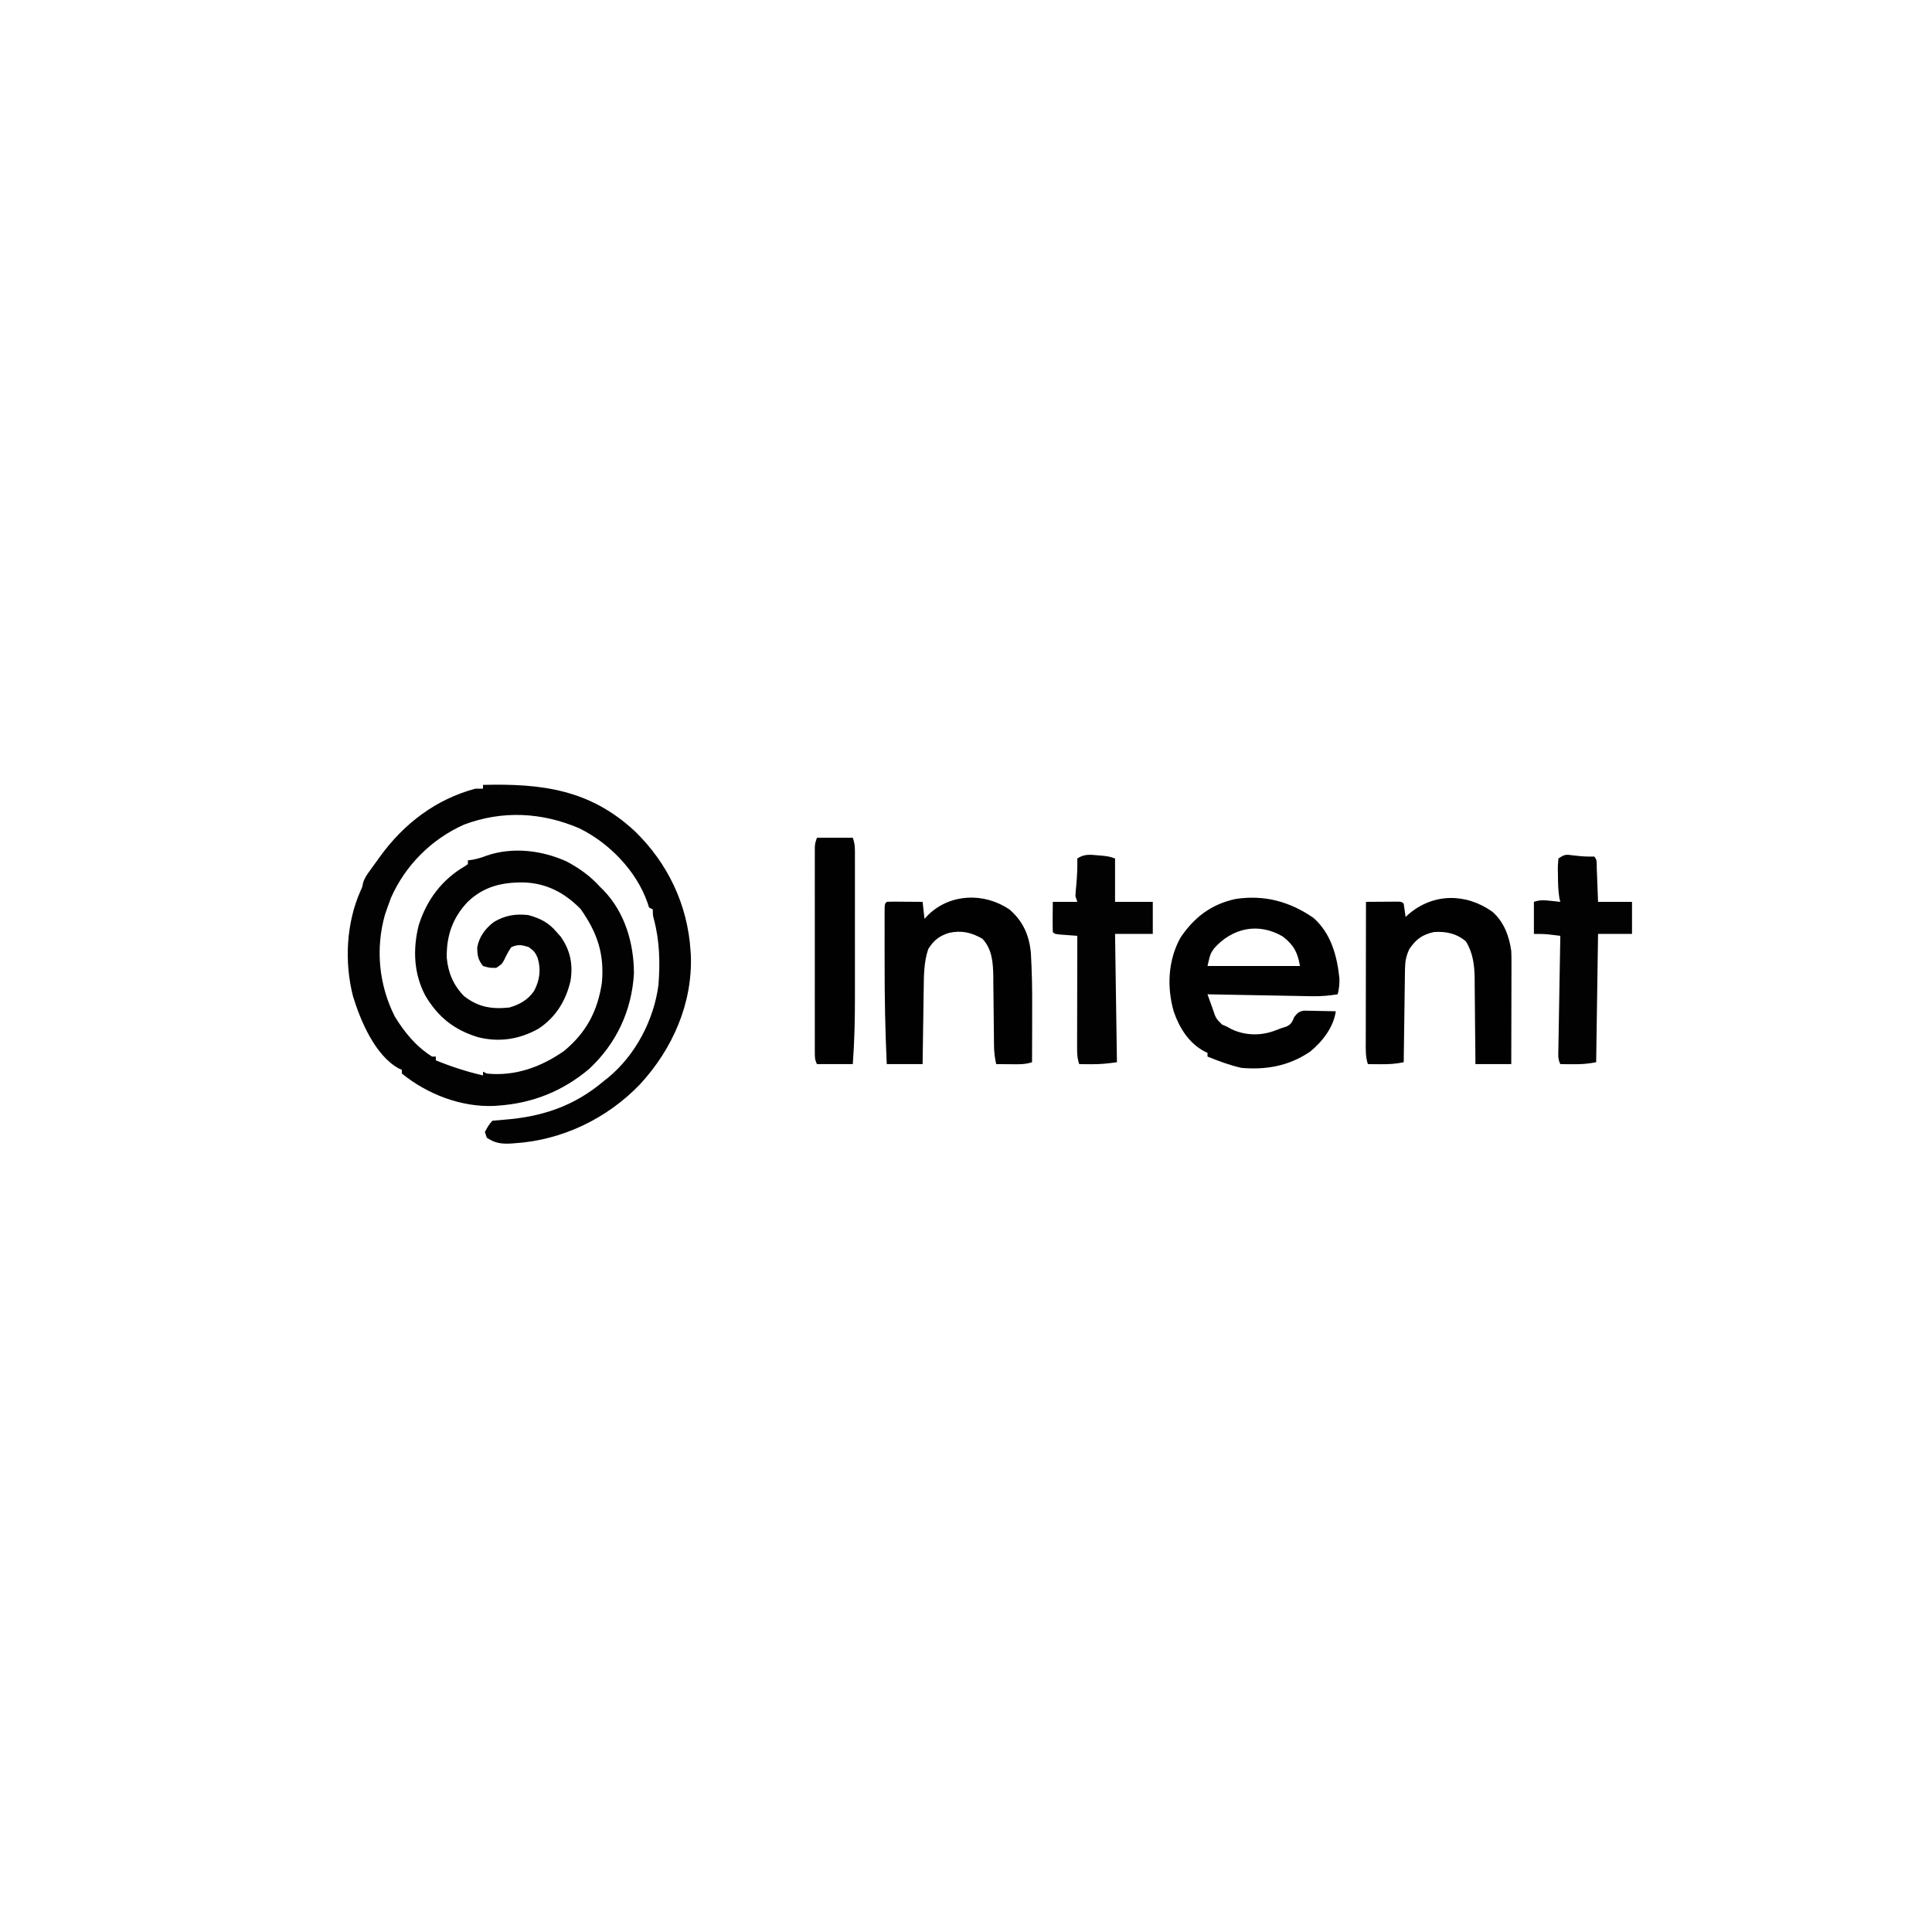
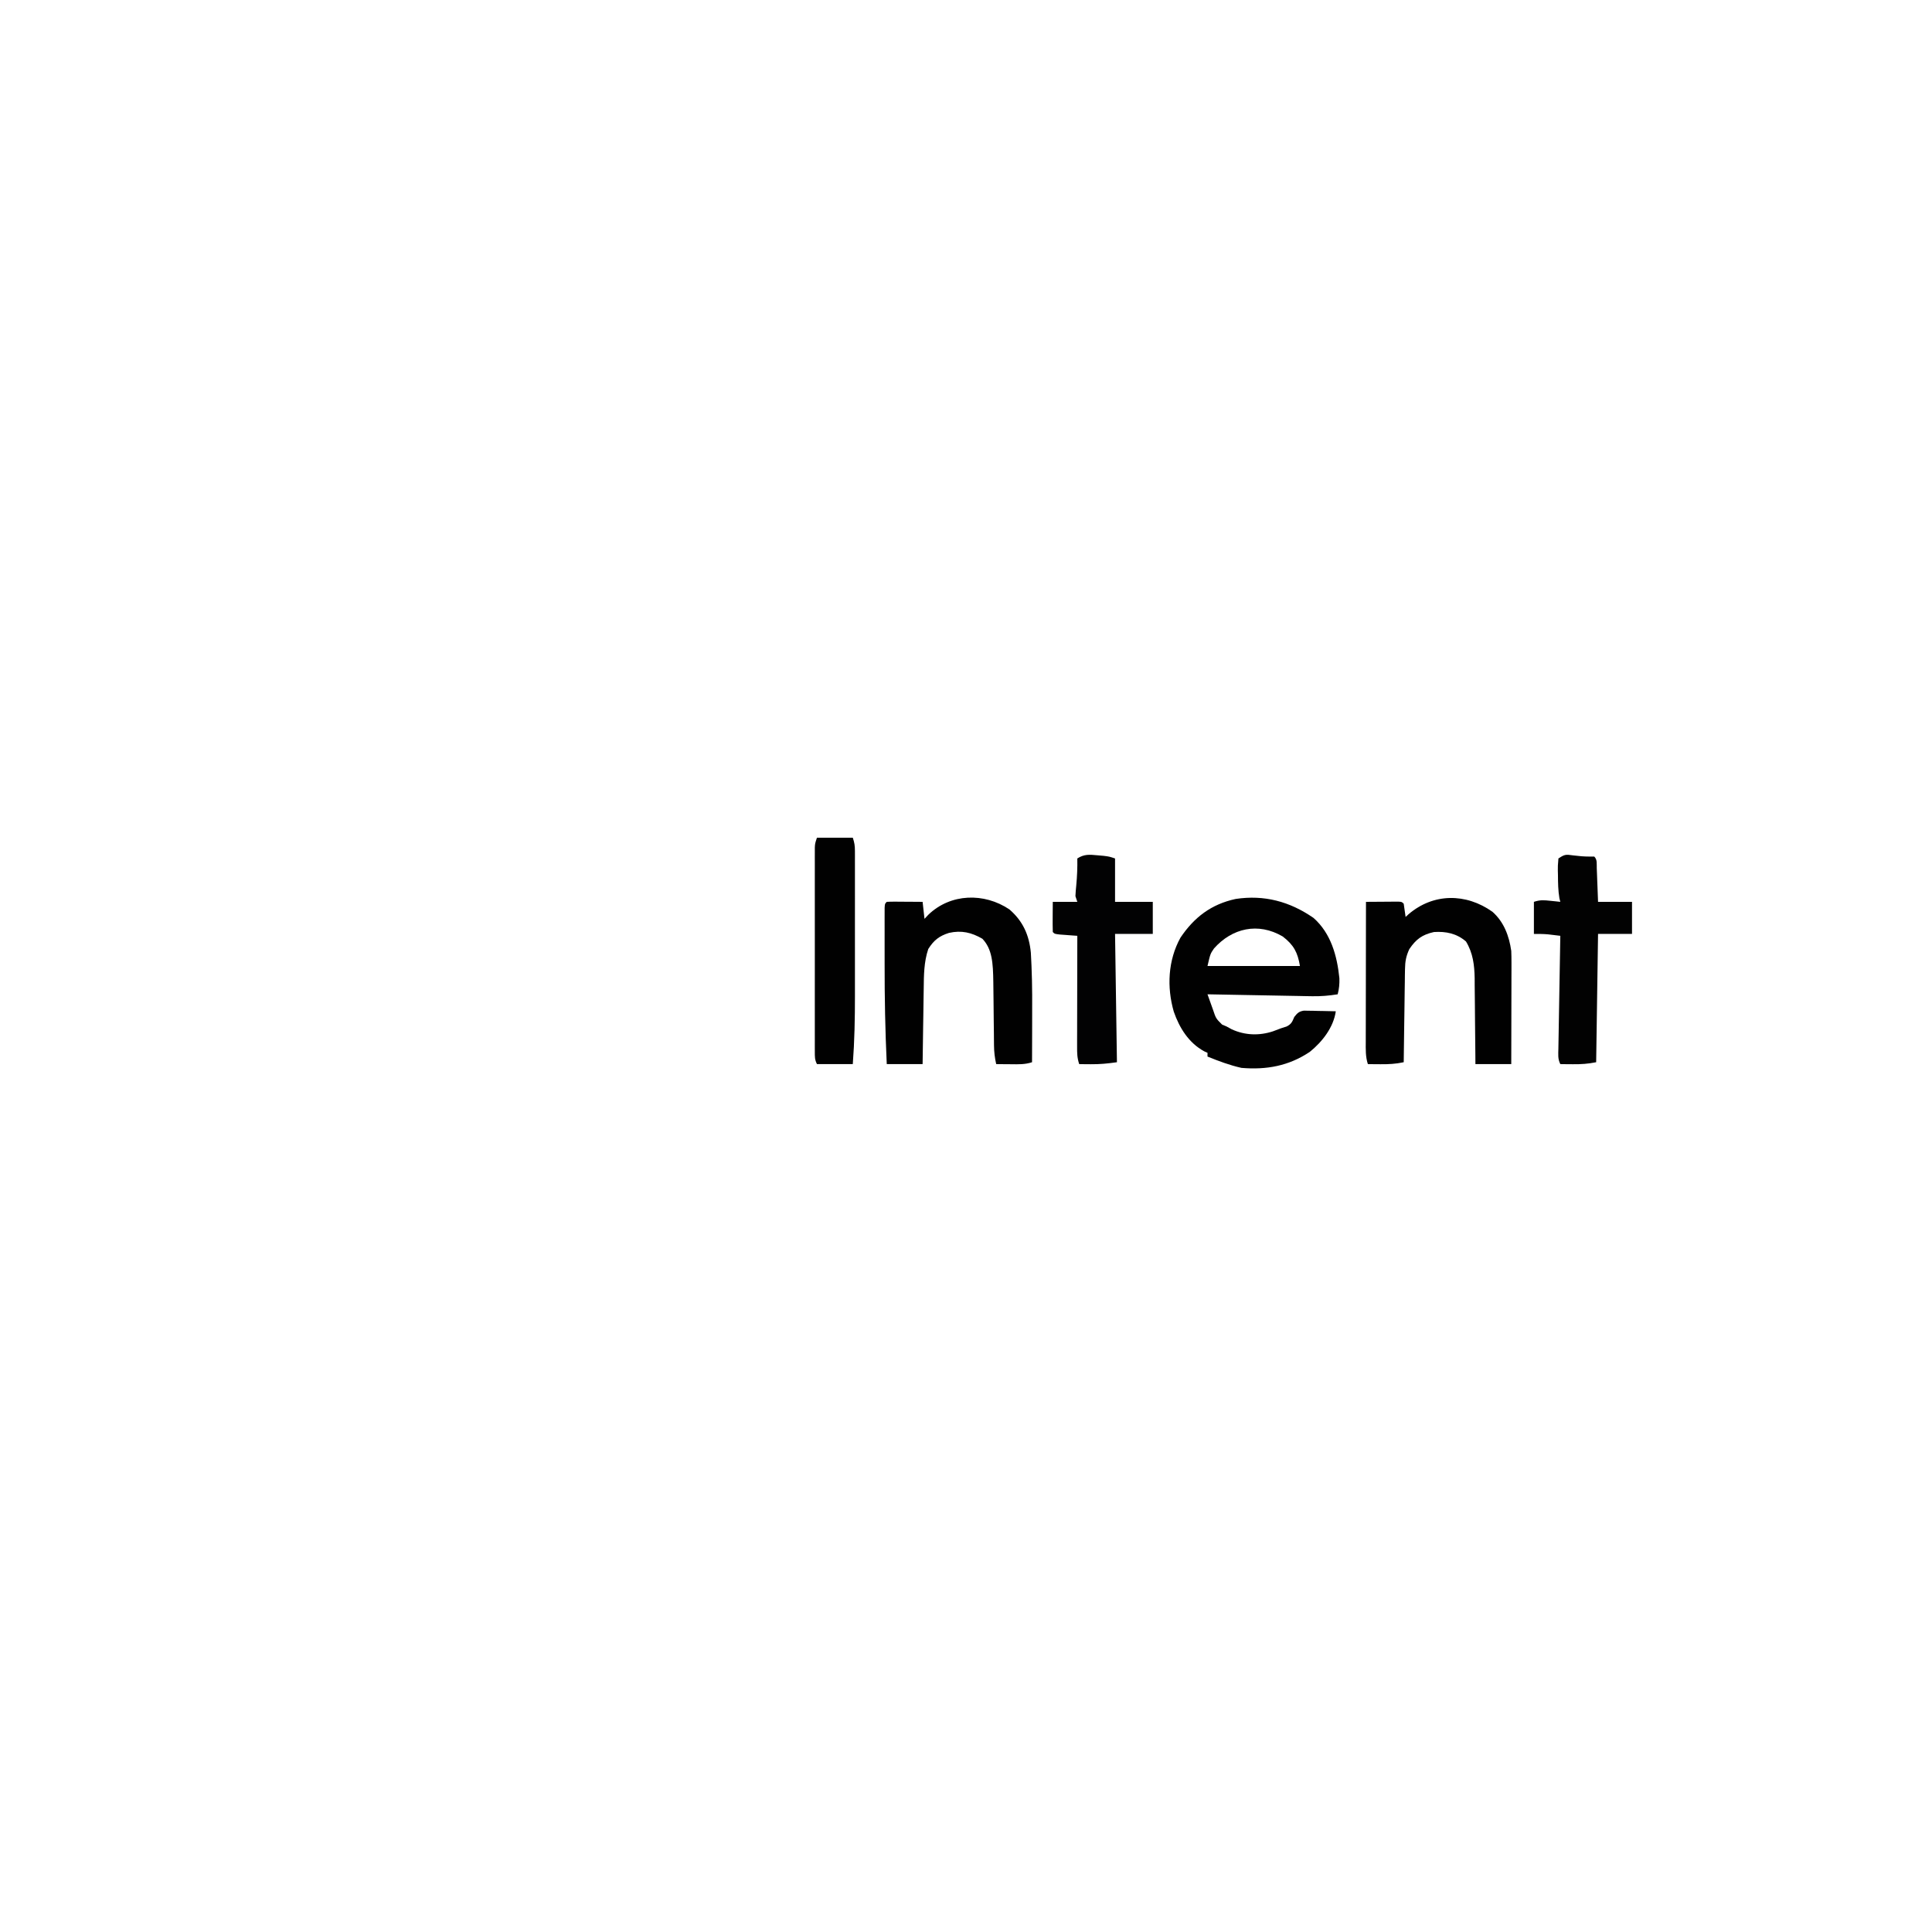
<svg xmlns="http://www.w3.org/2000/svg" version="1.1" width="1024" height="1024">
-   <path d="M0 0 C31.199 -0.769 56.708 2.442 80.523 24.598 C97.94 41.492 108.503 63.596 110 88 C110.079 89.04 110.079 89.04 110.16 90.102 C111.176 115.817 100.43 140.028 83.258 158.656 C65.879 176.821 42.02 188.303 16.938 189.938 C15.741 190.024 15.741 190.024 14.521 190.113 C9.585 190.332 6.231 189.858 2 187 C1.67 186.01 1.34 185.02 1 184 C2.157 181.792 3.227 179.773 5 178 C7.111 177.804 9.222 177.615 11.336 177.456 C31.394 175.903 48.443 170.219 64 157 C65.089 156.145 65.089 156.145 66.199 155.273 C80.793 143.303 90.59 124.625 93 106 C93.902 94.342 93.643 82.886 90.656 71.547 C90 69 90 69 90 66 C89.34 65.67 88.68 65.34 88 65 C87.752 64.216 87.505 63.432 87.25 62.625 C81.429 45.743 66.978 30.796 51 23 C31.156 14.506 10.288 13.431 -10.062 21.062 C-27.359 28.812 -41.169 42.615 -48.812 59.938 C-49.576 61.945 -50.306 63.967 -51 66 C-51.32 66.936 -51.639 67.872 -51.969 68.836 C-57.086 86.888 -55.168 106.26 -46.688 122.875 C-41.555 131.254 -35.397 138.739 -27 144 C-26.34 144 -25.68 144 -25 144 C-25 144.66 -25 145.32 -25 146 C-16.875 149.327 -8.554 152.026 0 154 C0 153.34 0 152.68 0 152 C0.66 152.33 1.32 152.66 2 153 C17.047 154.564 30.868 149.509 43 141 C54.766 131.256 60.712 119.952 63 105 C64.441 89.585 60.521 78.238 51.75 65.812 C43.314 57.185 33.548 52.039 21.429 51.708 C10.107 51.595 0.469 53.835 -7.996 61.902 C-16.101 70.365 -19.407 79.917 -19.211 91.574 C-18.519 99.53 -15.645 106.318 -10 112 C-2.486 117.82 4.576 118.997 14 118 C19.484 116.381 23.75 113.982 27.062 109.25 C30.097 103.505 30.846 97.864 28.938 91.625 C27.64 88.67 26.92 87.941 24.188 85.938 C20.359 84.812 18.705 84.423 15 86 C13.479 88.212 12.311 90.44 11.176 92.871 C10 95 10 95 7 97 C3.5 97 3.5 97 0 96 C-2.661 92.59 -2.993 90.44 -3.062 86.125 C-2.061 80.503 1.284 76.032 5.812 72.645 C11.671 69.147 17.29 68.247 24 69 C30.207 70.694 34.833 72.976 39 78 C39.701 78.784 40.403 79.567 41.125 80.375 C46.299 87.618 47.803 95.263 46.375 103.938 C43.919 114.481 38.461 123.319 29.375 129.25 C19.326 134.902 8.562 136.531 -2.562 133.75 C-15.139 129.954 -23.819 123.118 -30.562 111.707 C-36.742 100.07 -37.264 87.036 -34.062 74.344 C-29.815 60.977 -21.82 50.236 -9.617 43.121 C-9.084 42.751 -8.55 42.381 -8 42 C-8 41.34 -8 40.68 -8 40 C-6.793 39.845 -6.793 39.845 -5.562 39.688 C-2.767 39.148 -0.668 38.512 1.938 37.5 C15.714 32.8 31.066 34.649 44.141 40.512 C50.882 44.021 56.893 48.355 62 54 C62.615 54.611 63.23 55.222 63.863 55.852 C75.212 67.606 79.982 83.901 80 100 C78.86 119.641 70.701 137.108 56.289 150.523 C42.275 162.339 26.237 168.776 8 170 C6.975 170.081 6.975 170.081 5.93 170.164 C-11.601 170.897 -29.522 163.96 -43 153 C-43 152.34 -43 151.68 -43 151 C-43.859 150.636 -43.859 150.636 -44.734 150.266 C-57.266 143.265 -64.919 125.083 -68.902 112.047 C-73.553 93.958 -72.486 73.149 -64.867 56.051 C-63.946 54.054 -63.946 54.054 -63.582 52.027 C-62.811 49.343 -61.444 47.511 -59.812 45.25 C-59.177 44.368 -58.541 43.487 -57.887 42.578 C-57.264 41.727 -56.641 40.877 -56 40 C-55.511 39.314 -55.023 38.628 -54.52 37.922 C-41.905 20.537 -24.936 7.583 -4 2 C-2.68 2 -1.36 2 0 2 C0 1.34 0 0.68 0 0 Z " fill="#020202" transform="translate(256,416)" />
  <path d="M0 0 C9.302 8.254 12.483 20.142 13.703 31.98 C13.786 35.053 13.569 37.519 12.797 40.477 C8.24 41.211 3.924 41.583 -0.689 41.498 C-1.93 41.478 -3.171 41.458 -4.449 41.437 C-5.782 41.41 -7.116 41.383 -8.449 41.355 C-9.829 41.331 -11.209 41.307 -12.589 41.284 C-16.201 41.221 -19.813 41.152 -23.425 41.082 C-27.118 41.011 -30.812 40.946 -34.506 40.881 C-41.738 40.752 -48.971 40.617 -56.203 40.477 C-55.581 42.228 -54.955 43.977 -54.328 45.727 C-53.98 46.701 -53.632 47.676 -53.273 48.68 C-51.732 53.281 -51.732 53.281 -48.453 56.539 C-47.339 57.003 -47.339 57.003 -46.203 57.477 C-45.254 57.992 -44.306 58.508 -43.328 59.039 C-36.343 62.252 -28.769 62.487 -21.516 60.102 C-20.075 59.568 -18.637 59.027 -17.203 58.477 C-16.234 58.167 -15.264 57.858 -14.266 57.539 C-11.701 56.218 -11.31 55.085 -10.203 52.477 C-8.574 50.422 -7.741 49.564 -5.118 49.136 C-3.948 49.16 -3.948 49.16 -2.754 49.184 C-1.906 49.193 -1.059 49.203 -0.186 49.213 C0.696 49.238 1.577 49.263 2.484 49.289 C3.377 49.303 4.27 49.316 5.189 49.33 C7.393 49.365 9.594 49.415 11.797 49.477 C10.575 58.043 4.642 65.638 -1.969 70.98 C-13.161 78.475 -24.94 80.592 -38.203 79.477 C-44.44 78.074 -50.293 75.879 -56.203 73.477 C-56.203 72.817 -56.203 72.157 -56.203 71.477 C-57.038 71.105 -57.038 71.105 -57.891 70.727 C-66.095 66.292 -71.08 58.334 -74.078 49.664 C-77.815 36.665 -77.17 22.519 -70.547 10.477 C-63.216 -0.435 -54.156 -7.269 -41.281 -10.059 C-26.064 -12.357 -12.565 -8.689 0 0 Z M-52.758 16.184 C-54.726 19.069 -54.726 19.069 -56.203 25.477 C-40.033 25.477 -23.863 25.477 -7.203 25.477 C-8.409 18.244 -10.5 14.344 -16.297 9.855 C-29.374 2.162 -43.207 5.411 -52.758 16.184 Z " fill="#010101" transform="translate(696.203,486.523)" />
-   <path d="M0 0 C7.166 6.174 10.49 13.617 11.375 22.963 C11.458 24.464 11.532 25.966 11.598 27.469 C11.637 28.29 11.677 29.11 11.717 29.956 C12.161 40.197 12.109 50.439 12.062 60.688 C12.057 62.673 12.053 64.658 12.049 66.643 C12.038 71.428 12.021 76.214 12 81 C8.237 82.254 4.728 82.107 0.812 82.062 C0.063 82.058 -0.687 82.053 -1.459 82.049 C-3.306 82.037 -5.153 82.019 -7 82 C-7.76 78.608 -8.131 75.459 -8.158 71.985 C-8.168 71.014 -8.178 70.042 -8.189 69.041 C-8.196 68.001 -8.203 66.962 -8.211 65.891 C-8.239 63.669 -8.268 61.448 -8.297 59.227 C-8.338 55.74 -8.375 52.253 -8.401 48.767 C-8.429 45.391 -8.475 42.016 -8.523 38.641 C-8.527 37.609 -8.53 36.578 -8.533 35.515 C-8.655 28.273 -9.131 21.024 -14.312 15.562 C-20.072 12.214 -25.442 10.965 -32.047 12.465 C-37.201 14.102 -40.056 16.323 -43 21 C-45.33 27.902 -45.338 35.046 -45.414 42.254 C-45.433 43.395 -45.453 44.537 -45.473 45.713 C-45.532 49.329 -45.579 52.946 -45.625 56.562 C-45.663 59.027 -45.702 61.491 -45.742 63.955 C-45.838 69.97 -45.922 75.985 -46 82 C-52.27 82 -58.54 82 -65 82 C-65.826 64.289 -66.159 46.616 -66.13 28.886 C-66.126 25.528 -66.128 22.171 -66.134 18.813 C-66.138 15.572 -66.135 12.331 -66.133 9.09 C-66.135 7.886 -66.137 6.682 -66.139 5.442 C-66.136 4.345 -66.133 3.247 -66.129 2.117 C-66.129 1.149 -66.128 0.182 -66.127 -0.815 C-66 -3 -66 -3 -65 -4 C-63.584 -4.087 -62.164 -4.107 -60.746 -4.098 C-59.465 -4.093 -59.465 -4.093 -58.158 -4.088 C-57.26 -4.08 -56.363 -4.071 -55.438 -4.062 C-54.536 -4.058 -53.634 -4.053 -52.705 -4.049 C-50.47 -4.037 -48.235 -4.019 -46 -4 C-45.67 -1.03 -45.34 1.94 -45 5 C-44.299 4.258 -43.597 3.515 -42.875 2.75 C-31.158 -8.458 -13.416 -9.007 0 0 Z " fill="#010101" transform="translate(535,482)" />
+   <path d="M0 0 C7.166 6.174 10.49 13.617 11.375 22.963 C11.458 24.464 11.532 25.966 11.598 27.469 C11.637 28.29 11.677 29.11 11.717 29.956 C12.161 40.197 12.109 50.439 12.062 60.688 C12.057 62.673 12.053 64.658 12.049 66.643 C12.038 71.428 12.021 76.214 12 81 C8.237 82.254 4.728 82.107 0.812 82.062 C0.063 82.058 -0.687 82.053 -1.459 82.049 C-3.306 82.037 -5.153 82.019 -7 82 C-7.76 78.608 -8.131 75.459 -8.158 71.985 C-8.168 71.014 -8.178 70.042 -8.189 69.041 C-8.196 68.001 -8.203 66.962 -8.211 65.891 C-8.239 63.669 -8.268 61.448 -8.297 59.227 C-8.338 55.74 -8.375 52.253 -8.401 48.767 C-8.429 45.391 -8.475 42.016 -8.523 38.641 C-8.655 28.273 -9.131 21.024 -14.312 15.562 C-20.072 12.214 -25.442 10.965 -32.047 12.465 C-37.201 14.102 -40.056 16.323 -43 21 C-45.33 27.902 -45.338 35.046 -45.414 42.254 C-45.433 43.395 -45.453 44.537 -45.473 45.713 C-45.532 49.329 -45.579 52.946 -45.625 56.562 C-45.663 59.027 -45.702 61.491 -45.742 63.955 C-45.838 69.97 -45.922 75.985 -46 82 C-52.27 82 -58.54 82 -65 82 C-65.826 64.289 -66.159 46.616 -66.13 28.886 C-66.126 25.528 -66.128 22.171 -66.134 18.813 C-66.138 15.572 -66.135 12.331 -66.133 9.09 C-66.135 7.886 -66.137 6.682 -66.139 5.442 C-66.136 4.345 -66.133 3.247 -66.129 2.117 C-66.129 1.149 -66.128 0.182 -66.127 -0.815 C-66 -3 -66 -3 -65 -4 C-63.584 -4.087 -62.164 -4.107 -60.746 -4.098 C-59.465 -4.093 -59.465 -4.093 -58.158 -4.088 C-57.26 -4.08 -56.363 -4.071 -55.438 -4.062 C-54.536 -4.058 -53.634 -4.053 -52.705 -4.049 C-50.47 -4.037 -48.235 -4.019 -46 -4 C-45.67 -1.03 -45.34 1.94 -45 5 C-44.299 4.258 -43.597 3.515 -42.875 2.75 C-31.158 -8.458 -13.416 -9.007 0 0 Z " fill="#010101" transform="translate(535,482)" />
  <path d="M0 0 C6.098 5.375 8.859 12.879 9.977 20.742 C10.059 22.804 10.094 24.868 10.09 26.931 C10.09 28.732 10.09 28.732 10.09 30.57 C10.085 31.851 10.08 33.133 10.074 34.453 C10.072 35.79 10.071 37.126 10.07 38.463 C10.066 41.965 10.056 45.466 10.045 48.968 C10.035 52.548 10.03 56.127 10.025 59.707 C10.015 66.719 9.997 73.73 9.977 80.742 C3.707 80.742 -2.563 80.742 -9.023 80.742 C-9.033 79.128 -9.042 77.515 -9.052 75.852 C-9.092 69.832 -9.158 63.813 -9.231 57.793 C-9.259 55.194 -9.28 52.594 -9.294 49.995 C-9.316 46.246 -9.363 42.499 -9.414 38.75 C-9.415 37.599 -9.417 36.447 -9.418 35.261 C-9.544 28.22 -10.305 21.872 -14.023 15.742 C-19.004 11.463 -24.62 10.322 -31.023 10.742 C-37.223 12.13 -40.47 14.517 -44.023 19.742 C-45.759 23.398 -46.287 26.325 -46.342 30.359 C-46.362 31.459 -46.382 32.56 -46.402 33.694 C-46.414 34.872 -46.426 36.049 -46.438 37.262 C-46.457 38.475 -46.476 39.689 -46.496 40.94 C-46.556 44.811 -46.602 48.683 -46.648 52.555 C-46.687 55.182 -46.726 57.809 -46.766 60.436 C-46.862 66.871 -46.947 73.306 -47.023 79.742 C-51.211 80.65 -55.043 80.845 -59.336 80.805 C-60.59 80.796 -61.844 80.787 -63.137 80.777 C-64.566 80.76 -64.566 80.76 -66.023 80.742 C-67.315 76.809 -67.157 72.85 -67.137 68.761 C-67.137 67.96 -67.137 67.16 -67.137 66.335 C-67.137 63.695 -67.129 61.055 -67.121 58.414 C-67.119 56.581 -67.118 54.749 -67.117 52.916 C-67.113 48.096 -67.103 43.276 -67.092 38.455 C-67.082 33.535 -67.077 28.615 -67.072 23.695 C-67.062 14.044 -67.044 4.393 -67.023 -5.258 C-63.878 -5.287 -60.732 -5.305 -57.586 -5.32 C-56.688 -5.329 -55.79 -5.337 -54.865 -5.346 C-54.011 -5.349 -53.157 -5.352 -52.277 -5.355 C-51.091 -5.363 -51.091 -5.363 -49.881 -5.371 C-48.023 -5.258 -48.023 -5.258 -47.023 -4.258 C-46.656 -1.93 -46.321 0.404 -46.023 2.742 C-45.513 2.272 -45.002 1.801 -44.477 1.316 C-31.293 -9.974 -13.988 -9.935 0 0 Z " fill="#010101" transform="translate(791.023,483.258)" />
  <path d="M0 0 C1.136 0.099 2.271 0.199 3.441 0.301 C6.438 0.688 6.438 0.688 9.438 1.688 C9.438 9.277 9.438 16.867 9.438 24.688 C16.038 24.688 22.637 24.688 29.438 24.688 C29.438 30.297 29.438 35.907 29.438 41.688 C22.837 41.688 16.238 41.688 9.438 41.688 C9.768 64.127 10.098 86.567 10.438 109.688 C5.522 110.39 1.38 110.8 -3.5 110.75 C-4.643 110.741 -5.787 110.732 -6.965 110.723 C-8.251 110.705 -8.251 110.705 -9.562 110.688 C-10.672 107.358 -10.683 104.887 -10.676 101.38 C-10.676 100.079 -10.676 98.778 -10.676 97.437 C-10.671 96.017 -10.665 94.596 -10.66 93.176 C-10.658 91.723 -10.657 90.27 -10.656 88.817 C-10.652 84.994 -10.642 81.172 -10.631 77.35 C-10.621 73.449 -10.616 69.548 -10.611 65.646 C-10.601 57.993 -10.584 50.34 -10.562 42.688 C-11.417 42.627 -12.272 42.566 -13.152 42.504 C-14.257 42.42 -15.362 42.336 -16.5 42.25 C-17.602 42.169 -18.704 42.088 -19.84 42.004 C-22.562 41.688 -22.562 41.688 -23.562 40.688 C-23.636 37.991 -23.655 35.321 -23.625 32.625 C-23.62 31.866 -23.616 31.108 -23.611 30.326 C-23.6 28.447 -23.582 26.567 -23.562 24.688 C-19.273 24.688 -14.982 24.688 -10.562 24.688 C-10.893 23.698 -11.223 22.707 -11.562 21.688 C-11.475 19.788 -11.321 17.891 -11.125 16 C-10.669 11.191 -10.47 6.514 -10.562 1.688 C-6.944 -0.633 -4.205 -0.397 0 0 Z " fill="#020203" transform="translate(581.562,453.312)" />
  <path d="M0 0 C2.983 0.375 5.733 0.625 8.75 0.625 C9.554 0.625 10.359 0.625 11.188 0.625 C12.871 2.308 12.416 4.445 12.504 6.754 C12.546 7.788 12.588 8.823 12.631 9.889 C12.67 10.977 12.709 12.066 12.75 13.188 C12.793 14.28 12.836 15.372 12.881 16.498 C12.987 19.207 13.088 21.916 13.188 24.625 C19.128 24.625 25.067 24.625 31.188 24.625 C31.188 30.235 31.188 35.845 31.188 41.625 C25.247 41.625 19.308 41.625 13.188 41.625 C12.857 64.065 12.527 86.505 12.188 109.625 C7.83 110.497 4.28 110.729 -0.125 110.688 C-1.379 110.678 -2.634 110.669 -3.926 110.66 C-4.878 110.649 -5.831 110.637 -6.812 110.625 C-8.225 107.801 -7.888 105.497 -7.834 102.339 C-7.825 101.695 -7.815 101.051 -7.805 100.388 C-7.772 98.256 -7.732 96.124 -7.691 93.992 C-7.667 92.515 -7.643 91.038 -7.62 89.562 C-7.557 85.672 -7.488 81.782 -7.418 77.893 C-7.347 73.925 -7.282 69.956 -7.217 65.988 C-7.088 58.2 -6.952 50.413 -6.812 42.625 C-8.208 42.455 -9.604 42.289 -11 42.125 C-12.166 41.986 -12.166 41.986 -13.355 41.844 C-15.832 41.623 -18.326 41.625 -20.812 41.625 C-20.812 36.015 -20.812 30.405 -20.812 24.625 C-17.501 23.521 -15.565 23.698 -12.125 24.062 C-11.131 24.164 -10.137 24.266 -9.113 24.371 C-8.354 24.455 -7.595 24.539 -6.812 24.625 C-6.972 23.989 -7.132 23.354 -7.297 22.699 C-7.985 18.598 -8.036 14.589 -8.062 10.438 C-8.083 9.618 -8.104 8.799 -8.125 7.955 C-8.141 5.582 -8.141 5.582 -7.812 1.625 C-4.417 -0.639 -3.846 -0.532 0 0 Z " fill="#020202" transform="translate(833.812,453.375)" />
  <path d="M0 0 C6.27 0 12.54 0 19 0 C19.907 2.722 20.126 4.291 20.127 7.087 C20.13 7.918 20.133 8.749 20.136 9.605 C20.134 10.514 20.131 11.422 20.129 12.358 C20.131 13.318 20.133 14.278 20.135 15.267 C20.139 18.453 20.136 21.638 20.133 24.824 C20.133 27.046 20.134 29.268 20.136 31.49 C20.137 36.16 20.135 40.829 20.13 45.499 C20.125 51.445 20.128 57.39 20.134 63.335 C20.138 67.933 20.136 72.531 20.134 77.128 C20.133 79.317 20.134 81.506 20.136 83.695 C20.146 95.848 19.913 107.879 19 120 C12.73 120 6.46 120 0 120 C-1.203 117.595 -1.126 116.1 -1.127 113.414 C-1.13 112.448 -1.133 111.482 -1.136 110.486 C-1.134 109.423 -1.131 108.36 -1.129 107.264 C-1.131 106.147 -1.133 105.03 -1.135 103.879 C-1.139 100.17 -1.136 96.462 -1.133 92.754 C-1.133 90.186 -1.134 87.617 -1.136 85.049 C-1.137 79.66 -1.135 74.27 -1.13 68.881 C-1.125 62.648 -1.127 56.416 -1.132 50.183 C-1.137 44.191 -1.137 38.2 -1.134 32.208 C-1.133 29.656 -1.134 27.105 -1.136 24.554 C-1.139 20.991 -1.135 17.428 -1.129 13.865 C-1.131 12.804 -1.133 11.743 -1.136 10.649 C-1.133 9.68 -1.13 8.711 -1.127 7.713 C-1.127 6.87 -1.126 6.028 -1.126 5.16 C-1 3 -1 3 0 0 Z " fill="#010101" transform="translate(433,444)" />
  <path d="M0 0 C1 4 1 4 1 4 Z " fill="#21201F" transform="translate(847,473)" />
  <path d="M0 0 C3 1 3 1 3 1 Z " fill="#1C1B1C" transform="translate(277,468)" />
  <path d="M0 0 C2 1 2 1 2 1 Z " fill="#191B1B" transform="translate(259,568)" />
  <path d="M0 0 C2 1 2 1 2 1 Z " fill="#1C1C1C" transform="translate(668,567)" />
  <path d="M0 0 C2 1 2 1 2 1 Z " fill="#1A1919" transform="translate(756,495)" />
  <path d="M0 0 C2 1 2 1 2 1 Z " fill="#191A1A" transform="translate(513,495)" />
  <path d="M0 0 C2 1 2 1 2 1 Z " fill="#1D1E1F" transform="translate(640,480)" />
  <path d="" fill="#292828" transform="translate(0,0)" />
  <path d="M0 0 C2 1 2 1 2 1 Z " fill="#202022" transform="translate(313,444)" />
  <path d="M0 0 C2 1 2 1 2 1 Z " fill="#202120" transform="translate(297,436)" />
  <path d="M0 0 C2 1 2 1 2 1 Z " fill="#272827" transform="translate(232,424)" />
  <path d="M0 0 C2 1 2 1 2 1 Z " fill="#252425" transform="translate(294,416)" />
  <path d="" fill="#4F504F" transform="translate(0,0)" />
  <path d="" fill="#292828" transform="translate(0,0)" />
  <path d="" fill="#211F1F" transform="translate(0,0)" />
  <path d="" fill="#272627" transform="translate(0,0)" />
  <path d="" fill="#1C1D1E" transform="translate(0,0)" />
  <path d="" fill="#1C1D1E" transform="translate(0,0)" />
  <path d="" fill="#191A1A" transform="translate(0,0)" />
  <path d="" fill="#18191C" transform="translate(0,0)" />
  <path d="" fill="#181819" transform="translate(0,0)" />
  <path d="" fill="#1D1D1B" transform="translate(0,0)" />
  <path d="" fill="#292A28" transform="translate(0,0)" />
  <path d="" fill="#282928" transform="translate(0,0)" />
  <path d="" fill="#262726" transform="translate(0,0)" />
  <path d="" fill="#2F2F30" transform="translate(0,0)" />
  <path d="" fill="#2A2626" transform="translate(0,0)" />
  <path d="" fill="#252726" transform="translate(0,0)" />
  <path d="" fill="#222023" transform="translate(0,0)" />
  <path d="" fill="#222020" transform="translate(0,0)" />
  <path d="" fill="#1A1A1C" transform="translate(0,0)" />
  <path d="" fill="#1D1C1B" transform="translate(0,0)" />
  <path d="" fill="#1C1B1D" transform="translate(0,0)" />
  <path d="" fill="#1E1F1E" transform="translate(0,0)" />
  <path d="" fill="#262727" transform="translate(0,0)" />
  <path d="" fill="#1C1C1D" transform="translate(0,0)" />
  <path d="" fill="#252728" transform="translate(0,0)" />
  <path d="" fill="#1B1B1C" transform="translate(0,0)" />
  <path d="" fill="#272929" transform="translate(0,0)" />
  <path d="" fill="#1D2120" transform="translate(0,0)" />
  <path d="" fill="#272727" transform="translate(0,0)" />
  <path d="" fill="#1A1919" transform="translate(0,0)" />
  <path d="" fill="#262626" transform="translate(0,0)" />
  <path d="" fill="#1D1B1D" transform="translate(0,0)" />
-   <path d="" fill="#1D1D1E" transform="translate(0,0)" />
  <path d="" fill="#1C1A1C" transform="translate(0,0)" />
  <path d="" fill="#1D1D1E" transform="translate(0,0)" />
  <path d="" fill="#252625" transform="translate(0,0)" />
  <path d="" fill="#1B1C1D" transform="translate(0,0)" />
  <path d="" fill="#272526" transform="translate(0,0)" />
  <path d="" fill="#1F201E" transform="translate(0,0)" />
  <path d="" fill="#1F1F1E" transform="translate(0,0)" />
  <path d="" fill="#1C1B1F" transform="translate(0,0)" />
  <path d="" fill="#1E1E1F" transform="translate(0,0)" />
  <path d="" fill="#181618" transform="translate(0,0)" />
  <path d="" fill="#1B1B1B" transform="translate(0,0)" />
  <path d="" fill="#1C1B1B" transform="translate(0,0)" />
  <path d="" fill="#191A1A" transform="translate(0,0)" />
  <path d="" fill="#1A1619" transform="translate(0,0)" />
  <path d="" fill="#1C1C1C" transform="translate(0,0)" />
  <path d="" fill="#1B1A19" transform="translate(0,0)" />
  <path d="" fill="#181716" transform="translate(0,0)" />
  <path d="" fill="#1C1A1A" transform="translate(0,0)" />
  <path d="" fill="#1B1A1A" transform="translate(0,0)" />
  <path d="" fill="#1D1C1C" transform="translate(0,0)" />
  <path d="" fill="#1B1B1D" transform="translate(0,0)" />
  <path d="" fill="#1B1A1C" transform="translate(0,0)" />
  <path d="" fill="#201F1F" transform="translate(0,0)" />
  <path d="" fill="#1D1B1C" transform="translate(0,0)" />
  <path d="" fill="#1C1C1D" transform="translate(0,0)" />
  <path d="" fill="#1E1E1E" transform="translate(0,0)" />
  <path d="" fill="#1F1C1E" transform="translate(0,0)" />
  <path d="" fill="#282427" transform="translate(0,0)" />
  <path d="" fill="#20211F" transform="translate(0,0)" />
  <path d="" fill="#1E1D1E" transform="translate(0,0)" />
  <path d="" fill="#1E1E1F" transform="translate(0,0)" />
  <path d="" fill="#212021" transform="translate(0,0)" />
  <path d="" fill="#1B1C1C" transform="translate(0,0)" />
  <path d="" fill="#171718" transform="translate(0,0)" />
  <path d="" fill="#252626" transform="translate(0,0)" />
  <path d="" fill="#201C1C" transform="translate(0,0)" />
  <path d="" fill="#222523" transform="translate(0,0)" />
  <path d="" fill="#242523" transform="translate(0,0)" />
  <path d="" fill="#262725" transform="translate(0,0)" />
  <path d="" fill="#222322" transform="translate(0,0)" />
  <path d="" fill="#21201F" transform="translate(0,0)" />
  <path d="" fill="#1D1E1F" transform="translate(0,0)" />
  <path d="" fill="#1C1C1D" transform="translate(0,0)" />
  <path d="" fill="#1E1F1F" transform="translate(0,0)" />
  <path d="" fill="#1F1E1F" transform="translate(0,0)" />
  <path d="" fill="#252726" transform="translate(0,0)" />
  <path d="" fill="#282928" transform="translate(0,0)" />
  <path d="" fill="#333230" transform="translate(0,0)" />
  <path d="" fill="#323132" transform="translate(0,0)" />
  <path d="" fill="#222120" transform="translate(0,0)" />
  <path d="" fill="#282729" transform="translate(0,0)" />
  <path d="" fill="#2F3230" transform="translate(0,0)" />
  <path d="" fill="#2A2929" transform="translate(0,0)" />
  <path d="" fill="#212221" transform="translate(0,0)" />
  <path d="" fill="#232321" transform="translate(0,0)" />
  <path d="" fill="#272728" transform="translate(0,0)" />
  <path d="" fill="#303132" transform="translate(0,0)" />
  <path d="" fill="#313231" transform="translate(0,0)" />
</svg>